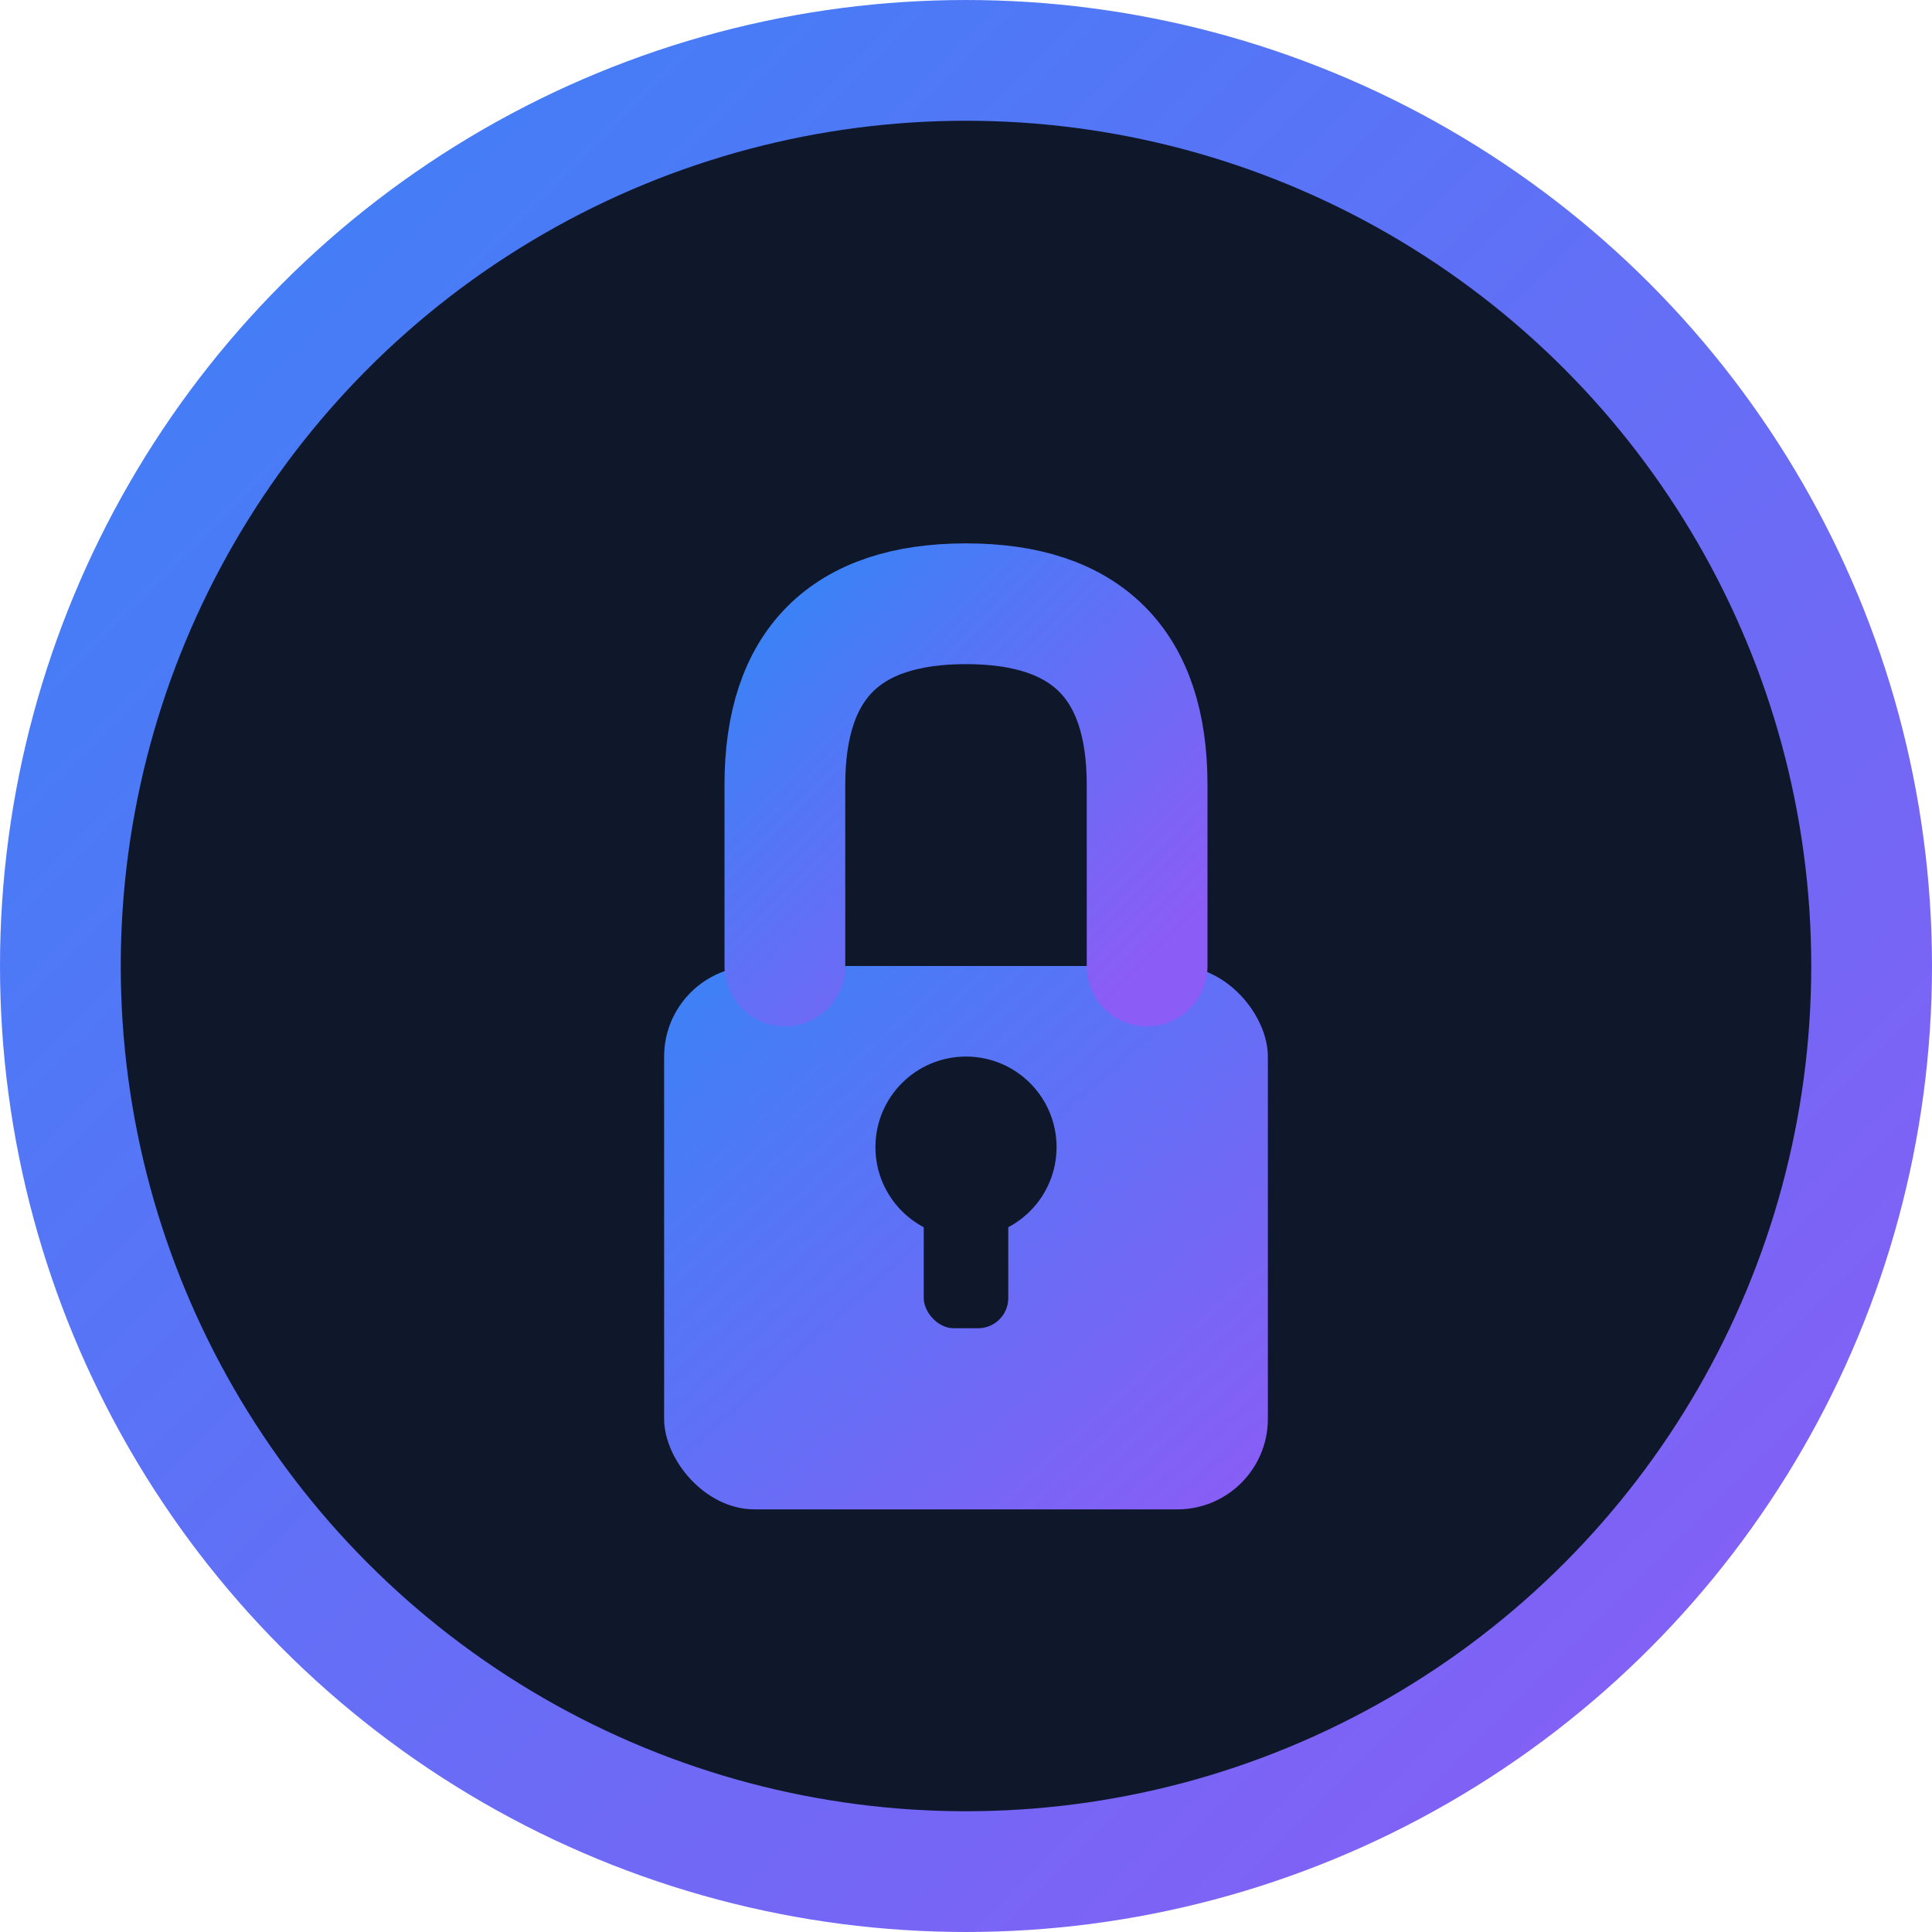
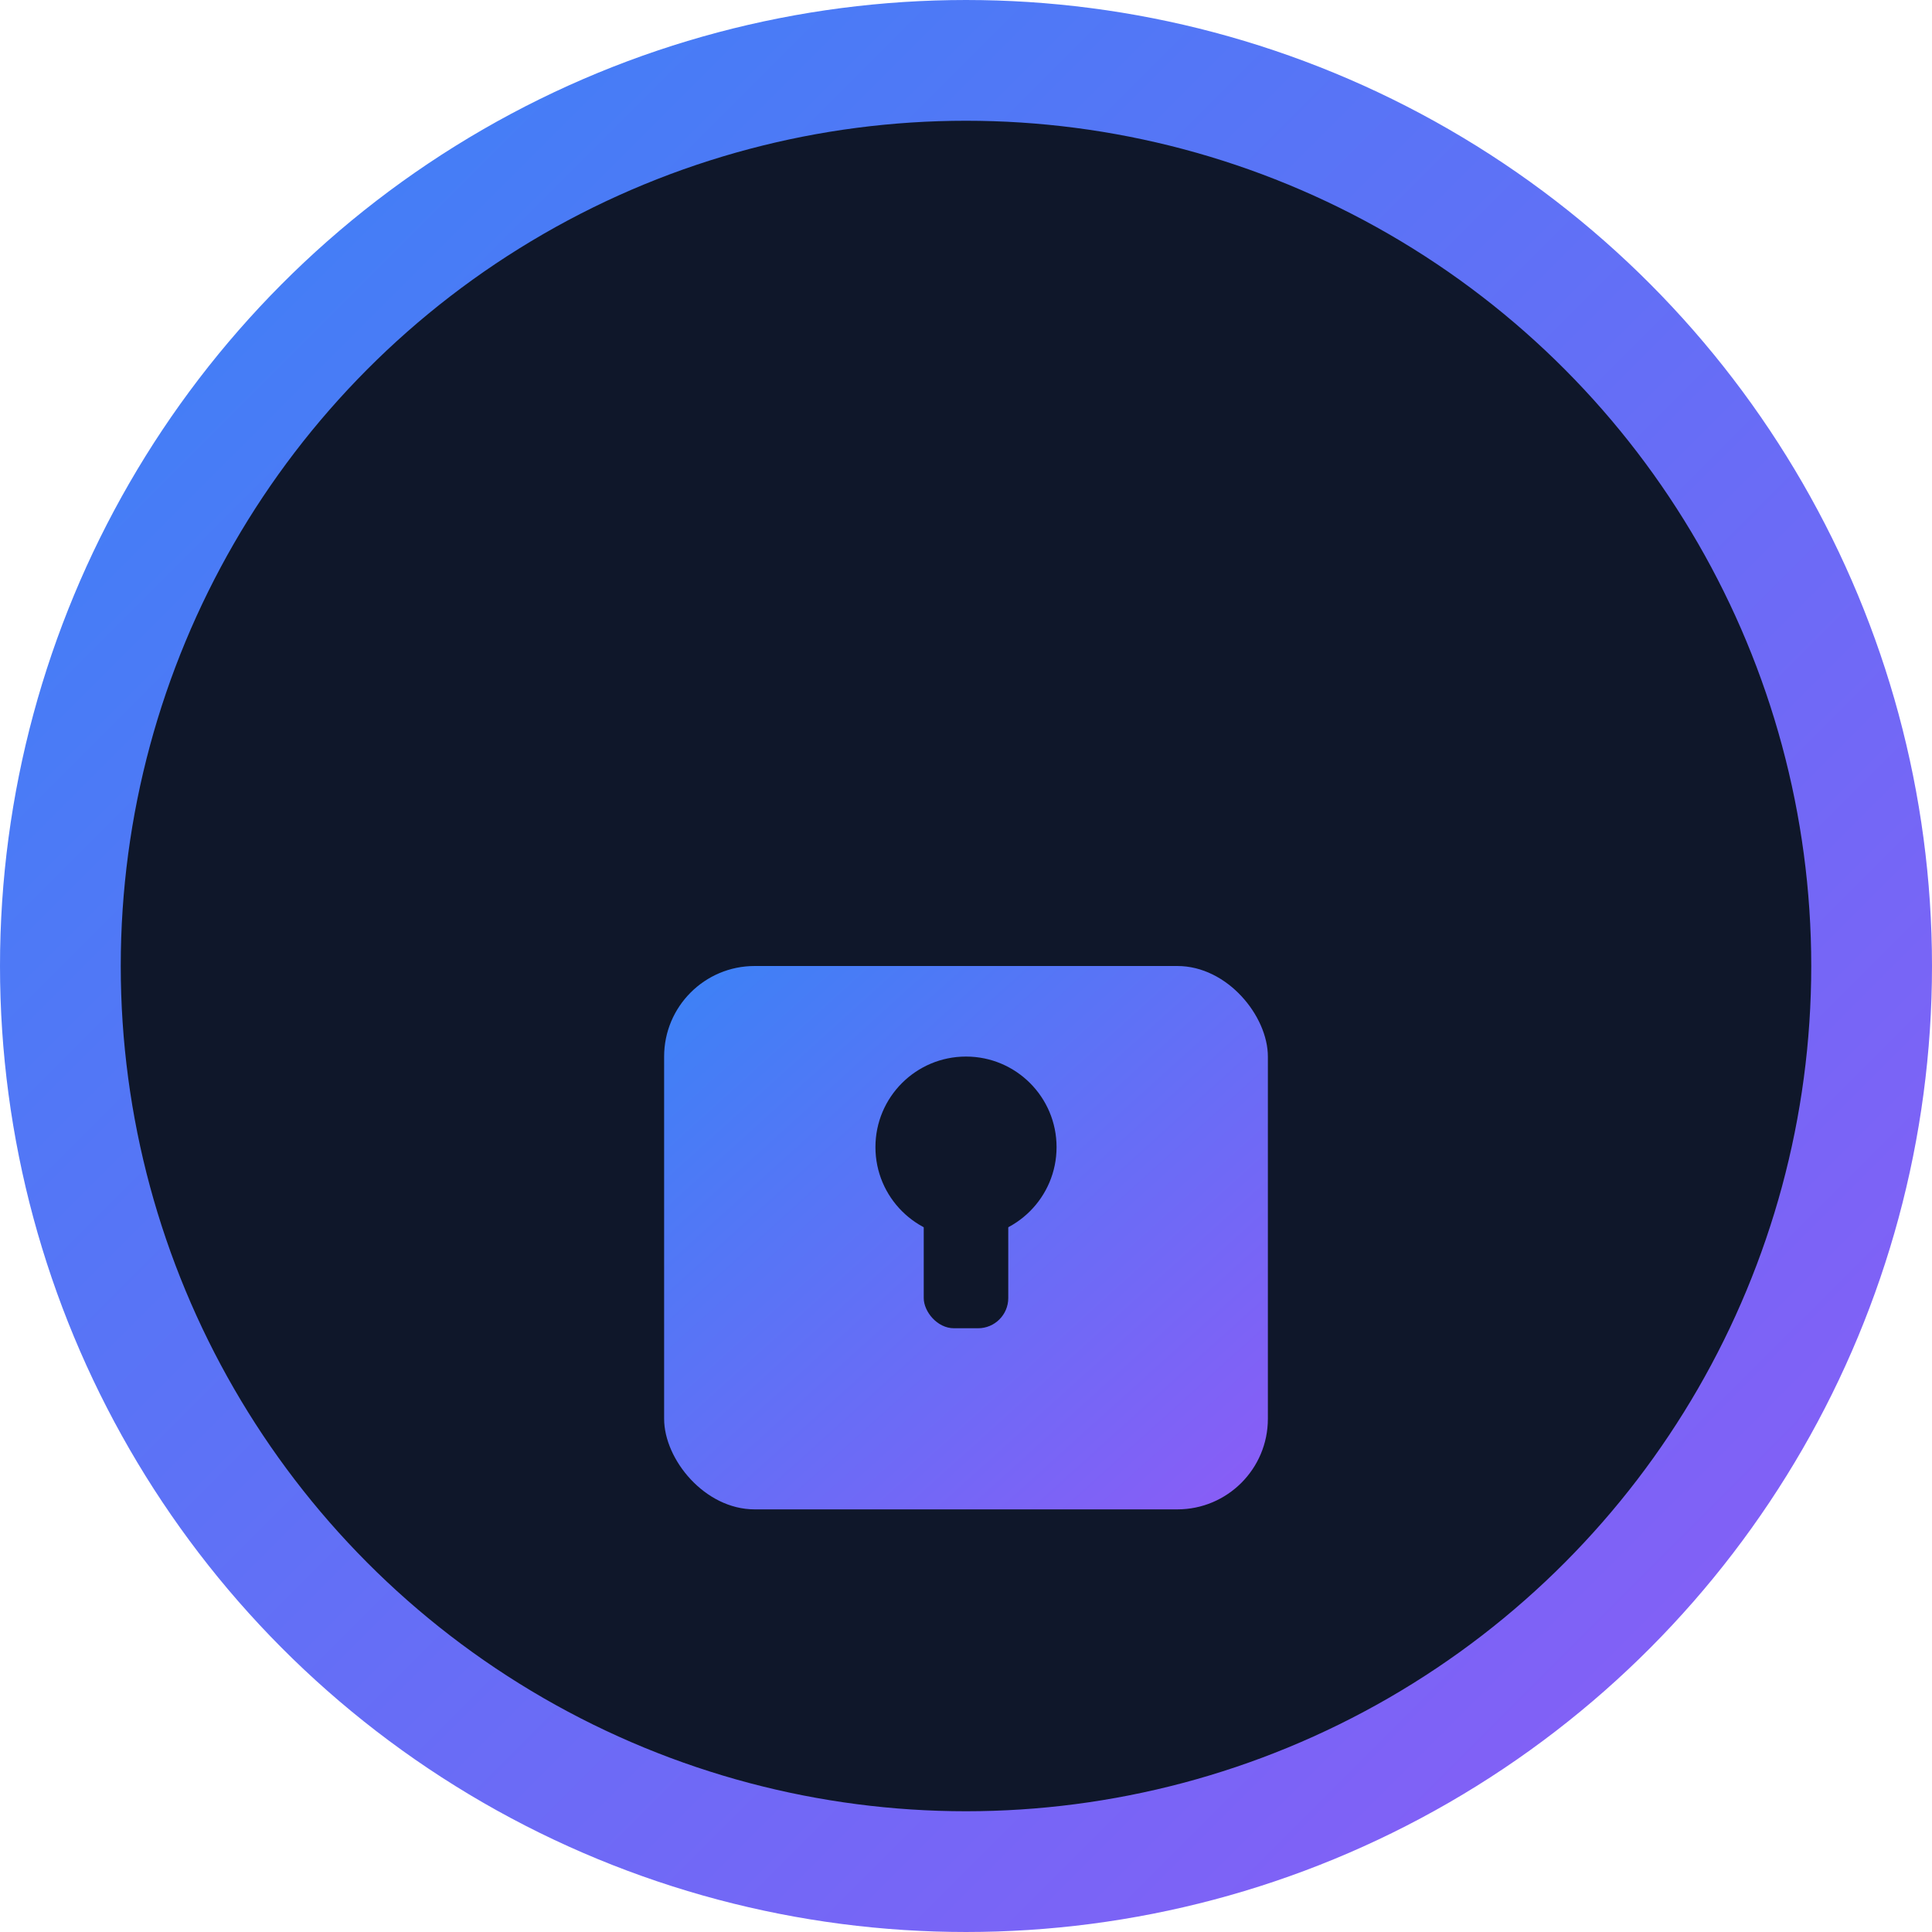
<svg xmlns="http://www.w3.org/2000/svg" width="32" height="32" viewBox="0 0 32 32">
  <defs>
    <linearGradient id="icon-gradient" x1="0%" y1="0%" x2="100%" y2="100%">
      <stop offset="0%" style="stop-color:#3b82f6;stop-opacity:1" />
      <stop offset="100%" style="stop-color:#8b5cf6;stop-opacity:1" />
    </linearGradient>
  </defs>
  <circle cx="16" cy="16" r="15" fill="#0f172a" />
  <circle cx="16" cy="16" r="15" fill="none" stroke="url(#icon-gradient)" stroke-width="2" />
  <g transform="translate(16, 16)">
    <rect x="-5" y="0" width="10" height="9" rx="1.5" fill="url(#icon-gradient)" />
-     <path d="M -3 0 L -3 -3 Q -3 -6 0 -6 Q 3 -6 3 -3 L 3 0" fill="none" stroke="url(#icon-gradient)" stroke-width="2" stroke-linecap="round" />
    <circle cx="0" cy="3" r="1.5" fill="#0f172a" />
    <rect x="-0.7" y="3" width="1.4" height="3" rx="0.5" fill="#0f172a" />
  </g>
</svg>